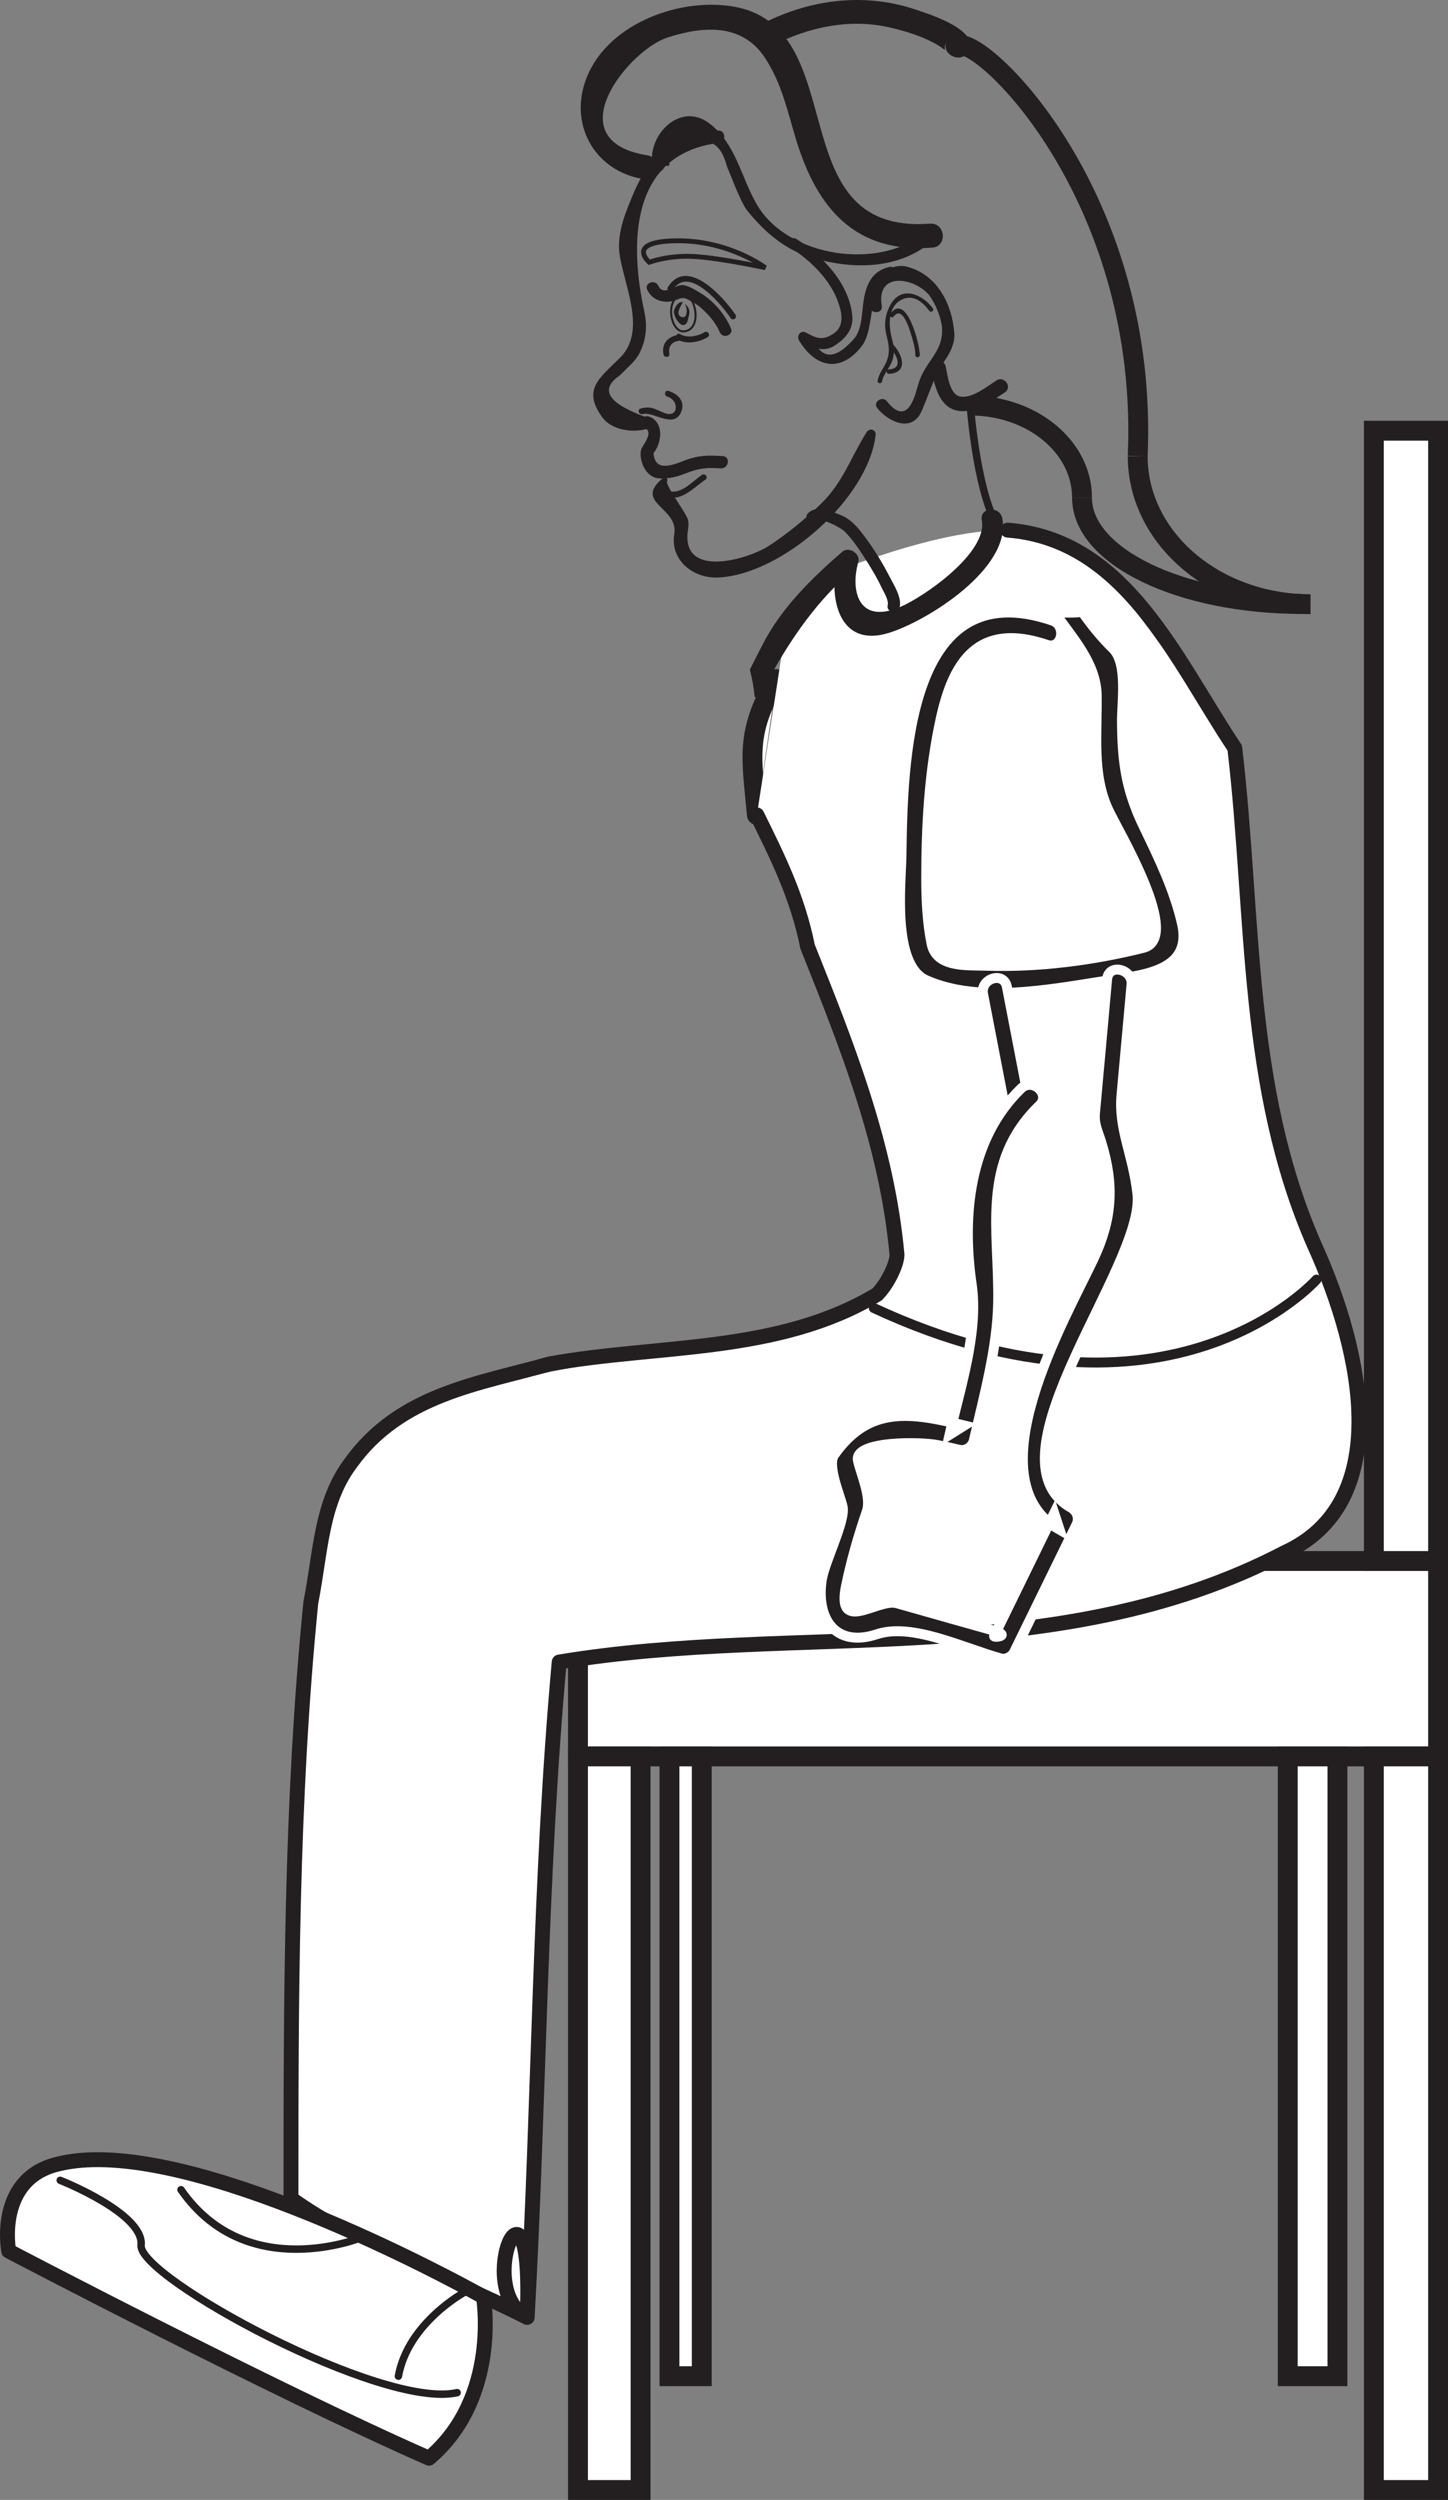
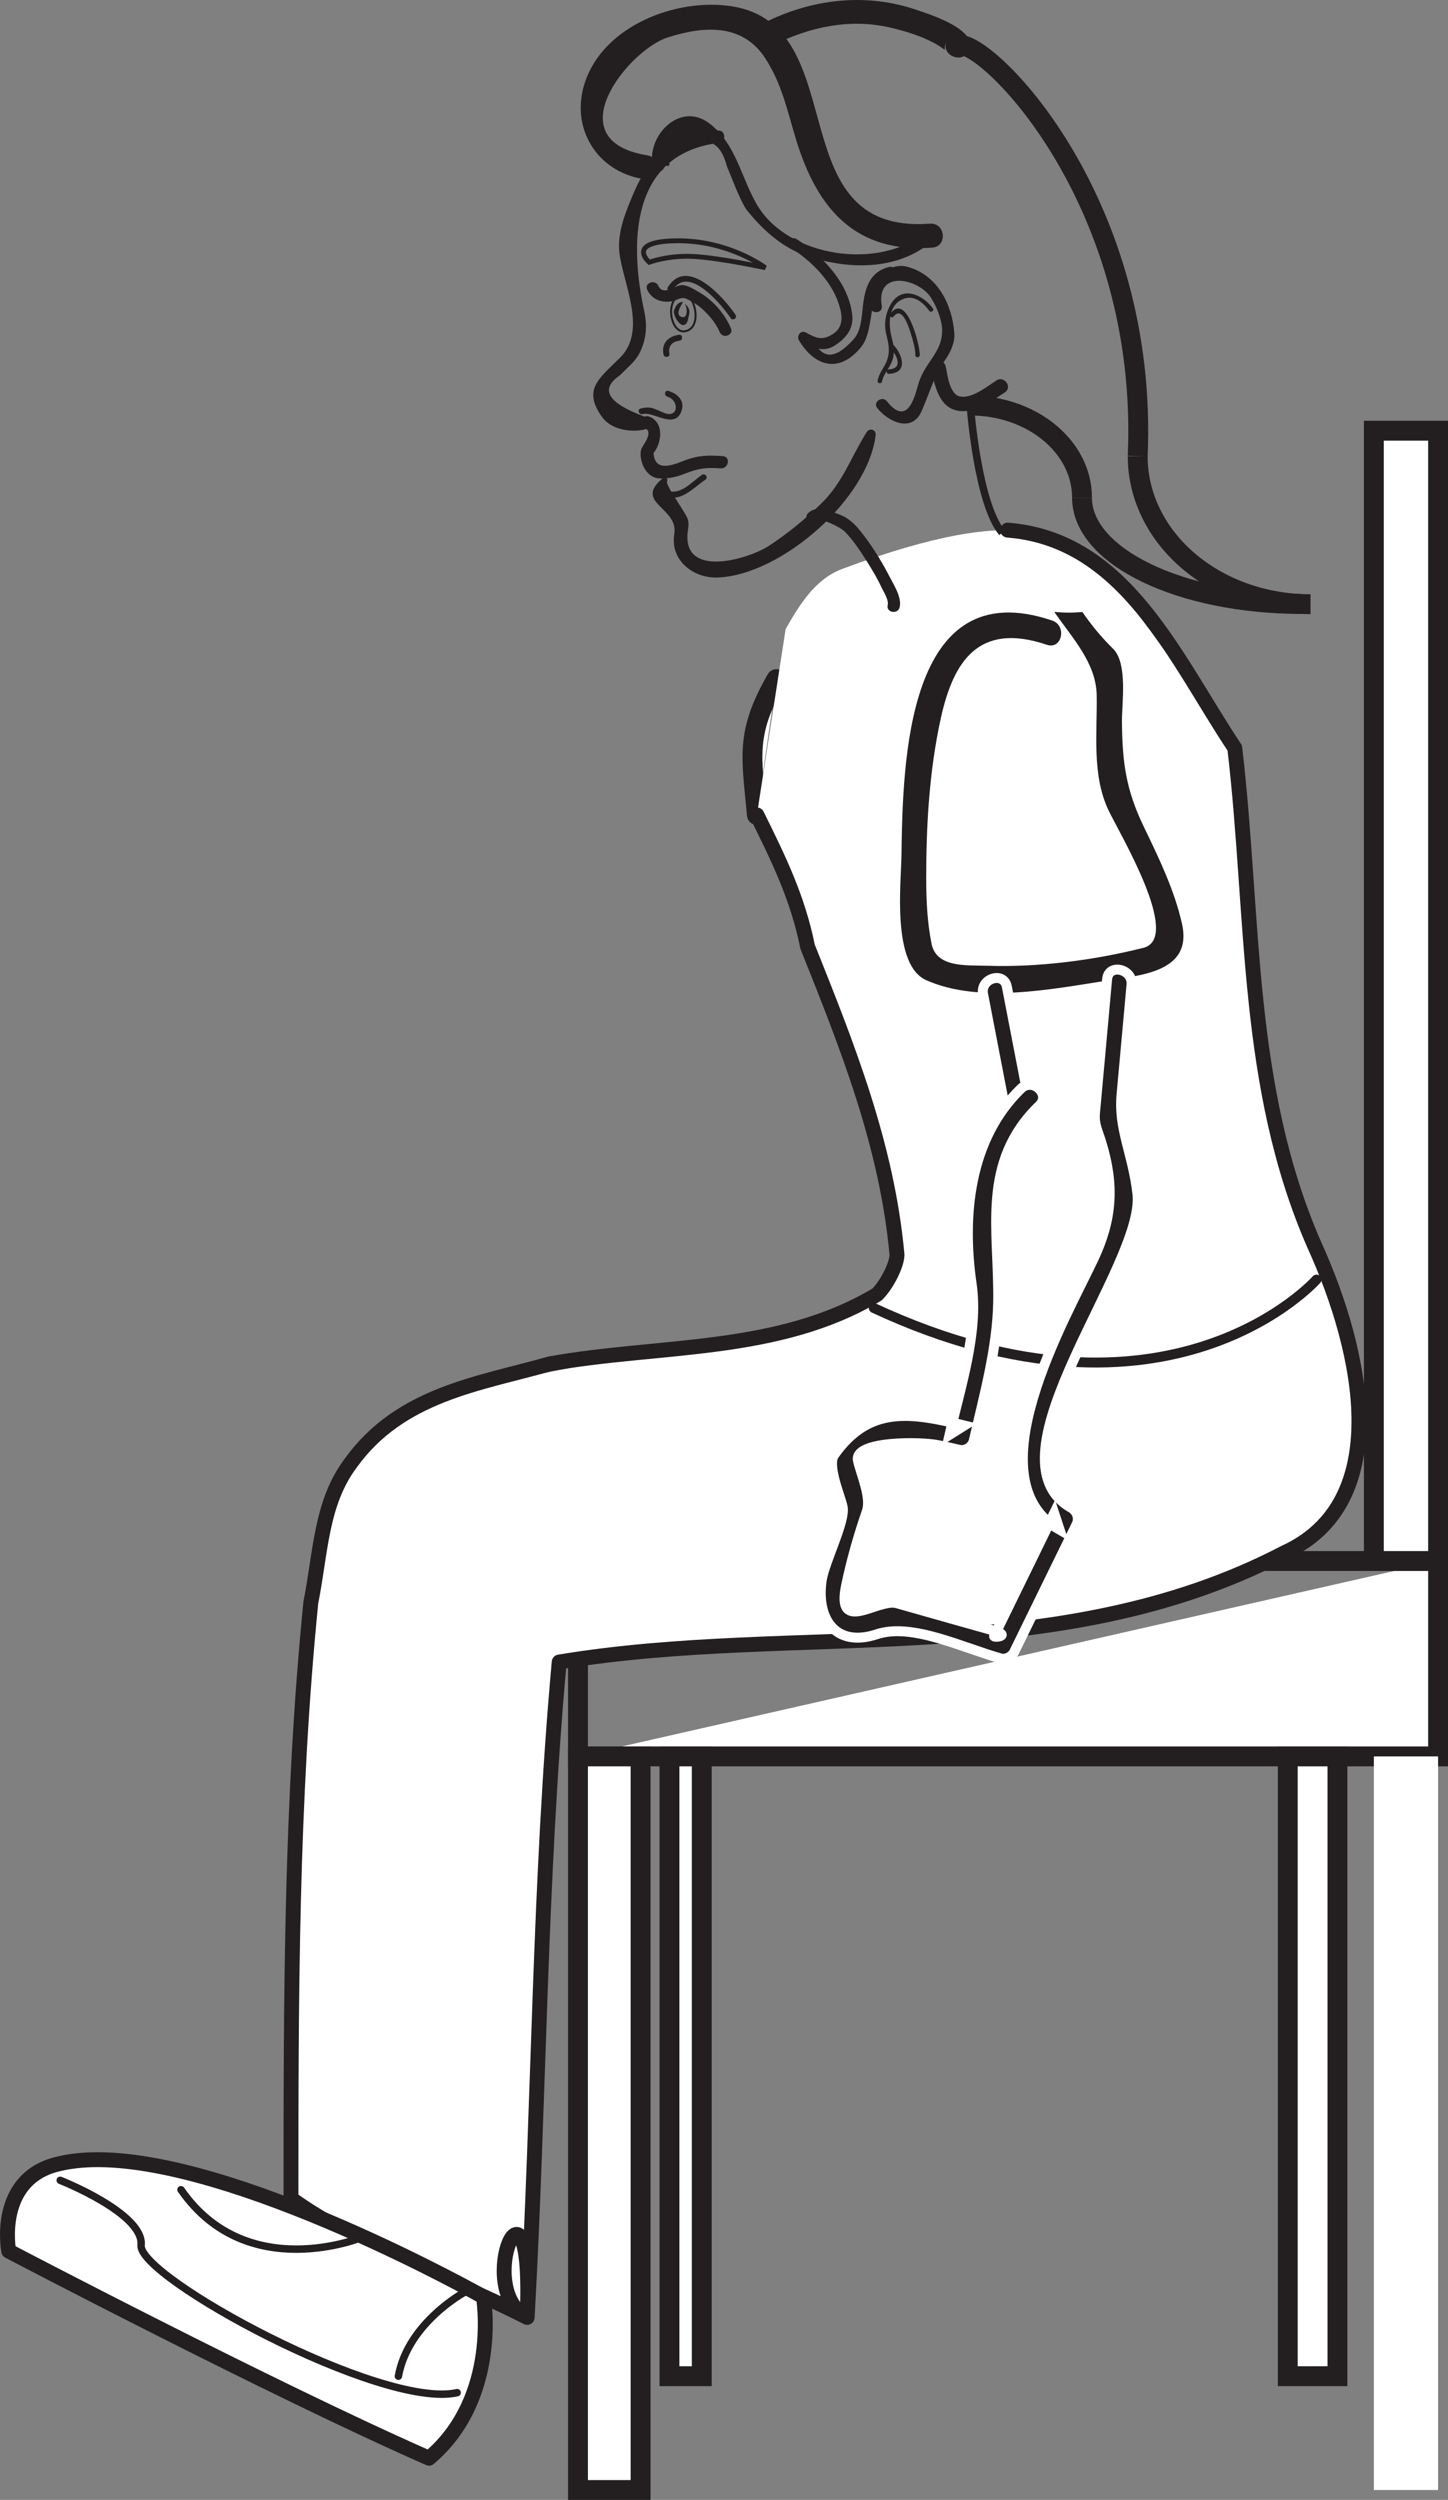
<svg xmlns="http://www.w3.org/2000/svg" width="145.753pt" height="251.62pt" viewBox="0 0 145.753 251.62" version="1.1">
  <rect x="0" y="0" width="145.753" height="251.62" fill="#808080" stroke="none" />
  <defs>
    <clipPath id="clip1">
      <path d="M 57 156 L 145.754 156 L 145.754 178 L 57 178 Z M 57 156 " />
    </clipPath>
    <clipPath id="clip2">
      <path d="M 57 175 L 66 175 L 66 251.621 L 57 251.621 Z M 57 175 " />
    </clipPath>
    <clipPath id="clip3">
-       <path d="M 137 175 L 145.754 175 L 145.754 251.621 L 137 251.621 Z M 137 175 " />
-     </clipPath>
+       </clipPath>
    <clipPath id="clip4">
      <path d="M 137 42 L 145.754 42 L 145.754 159 L 137 159 Z M 137 42 " />
    </clipPath>
  </defs>
  <g id="surface1">
-     <path style=" stroke:none;fill-rule:nonzero;fill:rgb(100%,100%,100%);fill-opacity:1;" d="M 58.18 176.785 L 144.754 176.785 L 144.754 157.117 L 58.18 157.117 Z M 58.18 176.785 " />
+     <path style=" stroke:none;fill-rule:nonzero;fill:rgb(100%,100%,100%);fill-opacity:1;" d="M 58.18 176.785 L 144.754 176.785 L 144.754 157.117 Z M 58.18 176.785 " />
    <g clip-path="url(#clip1)" clip-rule="nonzero">
      <path style="fill:none;stroke-width:2;stroke-linecap:butt;stroke-linejoin:miter;stroke:rgb(13.73%,12.16%,12.549%);stroke-opacity:1;stroke-miterlimit:10;" d="M 58.18 74.835 L 144.754 74.835 L 144.754 94.503 L 58.18 94.503 Z M 58.18 74.835 " transform="matrix(1,0,0,-1,0,251.62)" />
    </g>
    <path style="fill-rule:nonzero;fill:rgb(100%,100%,100%);fill-opacity:1;stroke-width:2;stroke-linecap:round;stroke-linejoin:round;stroke:rgb(13.73%,12.16%,12.549%);stroke-opacity:1;stroke-miterlimit:4;" d="M -0 0 C -3.145 -5.476 -2.508 -7.746 -1.969 -13.672 " transform="matrix(1,0,0,-1,78.156,68.352)" />
    <path style=" stroke:none;fill-rule:nonzero;fill:rgb(100%,100%,100%);fill-opacity:1;" d="M 76.188 82.023 C 91.238 116.445 92.562 129.309 86.625 131.422 C 69.281 137.598 42.977 136.672 35.602 147.262 C 28.227 157.848 29.395 221.59 29.395 221.59 L 53.062 233.25 L 55.922 166.777 C 61.805 164.836 106.727 166.988 123.949 158.703 C 124.281 158.422 134.262 157.844 136.48 146.312 C 137.859 139.062 136.973 133.809 133.23 128.25 C 133.453 128.074 133.574 127.973 133.574 127.973 C 123.066 103.941 127.879 80.902 122.891 73.566 C 115.57 62.812 110.695 56.621 109.625 56.09 C 106.504 54.555 103.684 50.223 84.789 57.258 C 82.02 58.289 80.445 60.934 79.082 63.312 " />
    <path style="fill:none;stroke-width:1.5;stroke-linecap:round;stroke-linejoin:round;stroke:rgb(13.73%,12.16%,12.549%);stroke-opacity:1;stroke-miterlimit:4;" d="M -0 0 C 2.101 -4.261 4.101 -8.261 5.101 -13.261 C 9.101 -23.261 13.101 -33.261 14.101 -44.261 C 14.101 -45.261 13.101 -47.261 12.101 -48.261 C 2.101 -54.261 -9.899 -53.261 -20.899 -55.261 C -27.899 -57.261 -35.899 -58.261 -40.899 -65.261 C -43.899 -69.261 -43.899 -74.261 -44.899 -79.261 C -46.899 -99.261 -46.899 -119.261 -46.899 -139.261 C -39.899 -144.261 -30.899 -147.261 -23.125 -151.226 C -22.383 -133.875 -28.688 -148.488 -23.125 -151.226 C -21.899 -129.261 -21.899 -107.261 -19.899 -85.261 C 4.101 -81.261 30.101 -86.261 53.101 -74.261 C 64.101 -69.261 61.101 -54.261 56.101 -43.261 C 49.101 -27.261 50.101 -10.261 48.101 6.739 C 42.101 15.739 37.101 27.739 25.246 28.664 " transform="matrix(1,0,0,-1,76.188,82.024)" />
    <path style="fill:none;stroke-width:1;stroke-linecap:round;stroke-linejoin:round;stroke:rgb(13.73%,12.16%,12.549%);stroke-opacity:1;stroke-miterlimit:4;" d="M -0.001 -0 C -0.001 -0 -14.778 -16.699 -44.559 -2.863 " transform="matrix(1,0,0,-1,132.516,128.793)" />
    <path style=" stroke:none;fill-rule:nonzero;fill:rgb(100%,100%,100%);fill-opacity:1;" d="M 0.875 226.57 C 0.875 226.57 27.281 240.426 43.184 247.422 C 50.406 241.305 48.66 231.184 48.66 231.184 C 48.66 231.184 23.504 216.98 9.219 217.383 C 8.09 217.414 7.031 217.539 6.055 217.762 C -0.52 219.152 0.875 226.57 0.875 226.57 " />
    <path style="fill:none;stroke-width:1.5;stroke-linecap:round;stroke-linejoin:round;stroke:rgb(13.73%,12.16%,12.549%);stroke-opacity:1;stroke-miterlimit:4;" d="M 0.001 0.001 C 0.001 0.001 26.408 -13.855 42.31 -20.851 C 49.533 -14.733 47.787 -4.612 47.787 -4.612 C 47.787 -4.612 22.63 9.591 8.345 9.188 C 7.216 9.157 6.158 9.032 5.181 8.809 C -1.393 7.419 0.001 0.001 0.001 0.001 Z M 0.001 0.001 " transform="matrix(1,0,0,-1,0.874,226.571)" />
    <path style="fill-rule:nonzero;fill:rgb(100%,100%,100%);fill-opacity:1;stroke-width:0.75;stroke-linecap:round;stroke-linejoin:round;stroke:rgb(13.73%,12.16%,12.549%);stroke-opacity:1;stroke-miterlimit:4;" d="M 0.002 -0.001 C 0.002 -0.001 8.459 -3.329 8.143 -6.536 C 7.822 -9.739 32.369 -23.103 39.955 -21.372 " transform="matrix(1,0,0,-1,6.061,219.452)" />
    <path style="fill-rule:nonzero;fill:rgb(100%,100%,100%);fill-opacity:1;stroke-width:0.75;stroke-linecap:round;stroke-linejoin:round;stroke:rgb(13.73%,12.16%,12.549%);stroke-opacity:1;stroke-miterlimit:4;" d="M 0.001 0.001 C 0.001 0.001 -5.722 -3.066 -6.698 -8.476 " transform="matrix(1,0,0,-1,46.8,230.692)" />
    <path style="fill:none;stroke-width:0.75;stroke-linecap:round;stroke-linejoin:round;stroke:rgb(13.73%,12.16%,12.549%);stroke-opacity:1;stroke-miterlimit:4;" d="M 0.002 0.002 C 0.002 0.002 -11.611 -4.795 -18.252 4.783 " transform="matrix(1,0,0,-1,36.471,225.181)" />
    <path style=" stroke:none;fill-rule:nonzero;fill:rgb(100%,100%,100%);fill-opacity:1;" d="M 81.551 70.867 C 81.551 70.867 85.551 91.77 88.938 93.438 C 92.32 95.105 121.633 85.148 116.809 69.309 C 112.086 53.77 81.551 70.867 81.551 70.867 " />
    <path style=" stroke:none;fill-rule:nonzero;fill:rgb(13.73%,12.16%,12.549%);fill-opacity:1;" d="M 72.359 14.383 C 63.371 15.504 63.371 24.559 64.852 31.332 C 65.195 32.902 65.031 34.316 64.289 35.707 C 64.027 36.125 63.715 36.5 63.348 36.84 C 63.027 37.156 62.699 37.477 62.375 37.793 C 60.348 39.188 61.18 40.57 64.875 41.93 C 65.629 41.648 66.066 42.82 65.309 43.102 C 63.859 43.629 61.59 43.344 60.609 41.984 C 58.633 39.219 60.254 38.137 62.387 36.031 C 65.176 33.301 62.77 28.668 62.352 25.492 C 62.078 23.32 63.09 21.051 63.918 19.125 C 65.465 15.512 68.453 13.617 72.238 13.145 C 73.043 13.043 73.156 14.285 72.359 14.383 " />
    <path style=" stroke:none;fill-rule:nonzero;fill:rgb(13.73%,12.16%,12.549%);fill-opacity:1;" d="M 67.148 48.422 C 66.926 48.77 68.82 51.301 69.195 52.16 C 69.336 52.48 69.316 52.914 69.262 53.258 C 68.414 58.359 75.324 56.285 77.359 54.961 C 79.262 53.727 81.133 52.188 82.742 50.602 C 84.844 48.535 85.707 45.918 87.234 43.496 C 87.52 43.047 88.199 43.223 88.141 43.785 C 87.391 50.219 78.688 57.836 72.309 58.125 C 69.703 58.25 67.441 56.312 67.871 53.766 C 68.332 51.039 63.668 50.625 66.758 48.098 C 66.957 47.938 67.281 48.199 67.148 48.422 " />
    <path style=" stroke:none;fill-rule:nonzero;fill:rgb(13.73%,12.16%,12.549%);fill-opacity:1;" d="M 64.477 41.125 C 64.996 40.98 65.445 40.965 65.949 41.176 C 66.238 41.289 66.516 41.418 66.797 41.535 C 68.309 42.188 68.418 40.293 67.168 39.922 C 66.809 39.812 66.91 39.23 67.273 39.344 C 68.281 39.641 69.016 40.434 68.547 41.504 C 67.812 43.18 65.754 41.383 64.684 41.68 C 64.32 41.781 64.109 41.223 64.477 41.125 " />
    <path style=" stroke:none;fill-rule:nonzero;fill:rgb(13.73%,12.16%,12.549%);fill-opacity:1;" d="M 67.227 28.898 C 69.172 25.809 72.793 29.859 74.035 31.684 C 74.25 32 73.766 32.336 73.551 32.02 C 72.633 30.672 69.34 26.652 67.762 29.148 C 67.566 29.465 67.023 29.219 67.227 28.898 " />
    <path style=" stroke:none;fill-rule:nonzero;fill:rgb(13.73%,12.16%,12.549%);fill-opacity:1;" d="M 66.262 28.758 C 66.758 29.82 67.898 28.758 68.547 28.699 C 69.16 28.637 69.977 29.184 70.469 29.473 C 71.836 30.285 72.941 31.59 73.574 33.039 C 73.875 33.738 72.762 34.141 72.457 33.449 C 72.027 32.465 71.367 31.703 70.574 31 C 70.156 30.633 69.668 30.355 69.164 30.109 C 68.617 29.832 68.336 30.129 67.809 30.277 C 66.73 30.57 65.617 30.176 65.148 29.164 C 64.824 28.473 65.945 28.074 66.262 28.758 " />
-     <path style=" stroke:none;fill-rule:nonzero;fill:rgb(13.73%,12.16%,12.549%);fill-opacity:1;" d="M 68.453 33.629 C 69.133 34.059 70.27 33.848 70.906 33.441 C 71.227 33.242 71.57 33.719 71.242 33.926 C 70.434 34.445 69.062 34.707 68.199 34.164 C 67.879 33.965 68.133 33.426 68.453 33.629 " />
    <path style=" stroke:none;fill-rule:nonzero;fill:rgb(13.73%,12.16%,12.549%);fill-opacity:1;" d="M 68.402 34.285 C 67.656 34.391 67.23 34.828 67.379 35.613 C 67.449 35.988 66.859 36.039 66.785 35.672 C 66.57 34.543 67.258 33.848 68.348 33.695 C 68.723 33.641 68.781 34.234 68.402 34.285 " />
    <path style=" stroke:none;fill-rule:nonzero;fill:rgb(13.73%,12.16%,12.549%);fill-opacity:1;" d="M 81.352 51.641 C 82.219 50.805 83.598 51.441 84.562 51.816 C 85.684 52.25 86.375 53.125 87.074 54.059 C 88.02 55.324 88.855 56.703 89.574 58.102 C 89.992 58.91 90.789 60.148 90.559 61.117 C 90.375 61.875 89.172 61.664 89.355 60.906 C 89.48 60.402 88.949 59.578 88.742 59.145 C 88.227 58.047 87.59 57.012 86.93 55.992 C 86.367 55.117 85.754 54.234 85.016 53.492 C 84.645 53.109 82.645 52.074 82.281 52.426 C 81.719 52.965 80.785 52.184 81.352 51.641 " />
    <path style=" stroke:none;fill-rule:nonzero;fill:rgb(13.73%,12.16%,12.549%);fill-opacity:1;" d="M 87.57 30.91 C 87.25 28.938 89.094 26.215 91.391 26.867 C 94.359 27.703 95.844 30.617 96.059 33.527 C 96.133 34.5 95.672 35.457 95.137 36.234 C 93.973 37.941 93.566 39.574 92.758 41.402 C 91.781 43.609 89.383 42.434 88.301 41.074 C 87.828 40.473 88.805 39.797 89.277 40.395 C 91.527 43.242 92.215 39.281 92.484 38.5 C 92.715 37.816 93.016 37.258 93.426 36.648 C 94.301 35.367 94.938 34.484 94.82 32.867 C 94.656 31.863 94.305 30.93 93.77 30.066 C 92.664 28.094 88.133 26.988 88.758 30.797 C 88.883 31.551 87.699 31.66 87.57 30.91 " />
    <path style=" stroke:none;fill-rule:nonzero;fill:rgb(13.73%,12.16%,12.549%);fill-opacity:1;" d="M 65.754 16.934 C 64.898 13.887 68.367 10.051 71.449 12.453 C 74.059 14.484 74.57 17.754 76.145 20.516 C 79.227 25.941 88.645 27.289 93.215 23.289 C 93.773 22.805 94.426 23.75 93.879 24.234 C 90.309 27.352 85.062 27.168 80.832 25.617 C 78.582 24.793 76.656 22.996 75.195 21.172 C 74.812 20.699 74.328 19.523 74.086 18.996 C 73.777 18.227 73.465 17.465 73.156 16.703 C 72.32 13.492 70.215 13.438 66.828 16.535 C 67.027 17.246 65.949 17.645 65.754 16.934 " />
    <path style=" stroke:none;fill-rule:nonzero;fill:rgb(13.73%,12.16%,12.549%);fill-opacity:1;" d="M 93.535 31.281 C 92.844 30.34 91.832 29.539 90.648 30.223 C 89.355 30.957 89.445 32.812 89.766 34.016 C 89.953 34.762 90.074 35.395 89.863 36.148 C 89.641 36.969 88.949 37.543 88.781 38.395 C 88.727 38.676 88.285 38.602 88.344 38.316 C 88.438 37.828 88.645 37.449 88.91 37.023 C 89.609 35.887 89.57 35.051 89.238 33.773 C 88.949 32.641 89.094 31.586 89.691 30.578 C 90.812 28.711 92.879 29.656 93.898 31.031 C 94.07 31.262 93.703 31.516 93.535 31.281 " />
    <path style=" stroke:none;fill-rule:nonzero;fill:rgb(13.73%,12.16%,12.549%);fill-opacity:1;" d="M 89.617 31.57 C 91.27 29.402 92.574 34.66 92.586 35.723 C 92.594 36.008 92.145 36.051 92.141 35.762 C 92.129 35.008 91.883 34.227 91.66 33.508 C 91.465 32.883 90.789 30.762 89.957 31.855 C 89.777 32.09 89.441 31.801 89.617 31.57 " />
    <path style=" stroke:none;fill-rule:nonzero;fill:rgb(13.73%,12.16%,12.549%);fill-opacity:1;" d="M 89.914 34.691 C 90.879 35.727 91.438 37.539 89.477 37.625 C 89.188 37.633 89.148 37.191 89.434 37.18 C 91.02 37.113 90.207 35.648 89.621 35.031 C 89.43 34.824 89.719 34.484 89.914 34.691 " />
    <path style=" stroke:none;fill-rule:nonzero;fill:rgb(13.73%,12.16%,12.549%);fill-opacity:1;" d="M 64.723 18.012 C 60.07 17.262 57.332 12.844 58.898 8.227 C 60.816 2.582 68.066 -0.227 73.637 0.629 C 86.129 2.562 78.242 23.664 93.609 22.512 C 95.176 22.398 95.402 24.809 93.836 24.926 C 86.117 25.504 82.258 21.016 80.145 14.094 C 79.254 11.184 78.719 8.477 77.051 5.898 C 74.75 2.32 70.824 2.602 67.164 3.785 C 63.285 5.047 55.879 14.129 65.148 15.633 C 66.695 15.879 66.273 18.262 64.723 18.012 " />
    <path style=" stroke:none;fill-rule:nonzero;fill:rgb(13.73%,12.16%,12.549%);fill-opacity:1;" d="M 101.145 39.496 C 99.801 40.367 97.852 41.805 96.121 41.27 C 94.402 40.746 94.027 38.551 93.73 37.047 C 93.547 36.117 95.016 35.992 95.203 36.91 C 95.352 37.676 95.574 39.582 96.527 39.875 C 97.711 40.242 99.402 38.871 100.297 38.293 C 101.094 37.773 101.941 38.977 101.145 39.496 " />
    <path style=" stroke:none;fill-rule:nonzero;fill:rgb(13.73%,12.16%,12.549%);fill-opacity:1;" d="M 73.758 16.191 C 73.473 16.191 73.426 15.75 73.715 15.75 C 74 15.75 74.043 16.191 73.758 16.191 " />
    <path style=" stroke:none;fill-rule:nonzero;fill:rgb(13.73%,12.16%,12.549%);fill-opacity:1;" d="M 67.191 16.703 C 66.906 16.703 66.867 16.258 67.148 16.258 C 67.434 16.258 67.48 16.703 67.191 16.703 " />
    <path style="fill:none;stroke-width:0.488;stroke-linecap:butt;stroke-linejoin:miter;stroke:rgb(13.73%,12.16%,12.549%);stroke-opacity:1;stroke-miterlimit:4;" d="M 0.001 -0 C 0.001 -0 -2.476 2.109 2.79 2.164 C 8.044 2.207 11.681 -0.547 11.681 -0.547 C 11.681 -0.547 7.306 0.398 4.638 0.574 C 1.977 0.758 0.001 -0 0.001 -0 Z M 0.001 -0 " transform="matrix(1,0,0,-1,65.355,26.398)" />
    <path style=" stroke:none;fill-rule:nonzero;fill:rgb(13.73%,12.16%,12.549%);fill-opacity:1;" d="M 65.477 41.98 C 66.984 42.707 66.547 44.969 65.512 45.906 C 65.598 45.715 65.688 45.52 65.777 45.332 C 65.77 47.484 67.391 46.949 68.844 46.375 C 70.227 45.824 71.277 45.805 72.766 45.91 C 73.574 45.969 73.34 47.191 72.551 47.141 C 71.148 47.039 70.309 47.133 69.035 47.641 C 68.168 47.984 67.285 48.211 66.352 48.152 C 65.508 48.094 64.941 47.445 64.668 46.711 C 64.508 46.297 64.383 45.543 64.586 45.121 C 64.77 44.734 65.789 43.512 64.938 43.105 C 64.211 42.758 64.746 41.629 65.477 41.98 " />
    <path style=" stroke:none;fill-rule:nonzero;fill:rgb(13.73%,12.16%,12.549%);fill-opacity:1;" d="M 71.004 48.281 C 69.691 49.156 68.438 50.727 66.746 49.82 C 66.414 49.645 66.66 49.102 67 49.285 C 68.395 50.031 69.609 48.504 70.656 47.797 C 70.98 47.586 71.324 48.066 71.004 48.281 " />
    <path style=" stroke:none;fill-rule:nonzero;fill:rgb(13.73%,12.16%,12.549%);fill-opacity:1;" d="M 80.164 24.055 C 82.809 25.73 85.535 28.582 85.797 31.863 C 85.895 33.199 85.039 34.137 83.977 34.809 C 82.859 35.512 81.66 34.965 80.629 34.438 C 80.855 34.168 81.086 33.902 81.309 33.637 C 81.68 34.254 82.023 34.773 82.559 35.273 C 83.75 36.391 85.102 35.012 85.871 34.207 C 86.711 33.332 86.727 31.863 86.867 30.727 C 87.074 28.953 87.578 27.336 89.492 26.871 C 90.164 26.711 90.543 27.719 89.863 27.883 C 87.105 28.547 88.246 32.969 86.695 34.906 C 84.535 37.594 82.043 36.961 80.422 34.254 C 80.156 33.82 80.586 33.199 81.098 33.461 C 82.074 33.965 82.672 34.359 83.84 33.621 C 85.051 32.855 84.75 31.48 84.359 30.395 C 83.586 28.191 81.633 26.254 79.703 25.023 C 79.121 24.656 79.574 23.68 80.164 24.055 " />
    <path style=" stroke:none;fill-rule:nonzero;fill:rgb(13.73%,12.16%,12.549%);fill-opacity:1;" d="M 76.898 2.305 C 81.711 -0.113 87.156 -0.77 92.32 1.016 C 93.461 1.41 98.605 2.98 97.512 5.133 C 96.812 6.523 94.605 5.492 95.312 4.094 C 94.707 5.289 95.773 5.289 94.094 4.367 C 92.75 3.633 91.273 3.18 89.797 2.82 C 85.629 1.801 81.5 2.691 77.746 4.582 C 76.34 5.285 75.512 3 76.898 2.305 " />
    <path style=" stroke:none;fill-rule:nonzero;fill:rgb(13.73%,12.16%,12.549%);fill-opacity:1;" d="M 68.719 30.387 C 68.844 30.387 67.84 31.586 68.551 31.883 C 69.246 32.184 69.195 30.973 68.977 30.707 C 68.77 30.434 69.539 30.926 69.379 31.605 C 69.219 32.289 69.195 32.699 68.758 32.715 C 68.32 32.73 67.668 31.609 67.867 31.18 C 68.062 30.742 68.234 30.414 68.719 30.387 " />
    <path style="fill:none;stroke-width:0.202;stroke-linecap:butt;stroke-linejoin:miter;stroke:rgb(13.73%,12.16%,12.549%);stroke-opacity:1;stroke-miterlimit:4;" d="M 0.002 -0.001 C -1.815 -0.411 -1.186 -3.922 0.256 -3.708 C 2.146 -3.422 1.271 0.292 0.002 -0.001 Z M 0.002 -0.001 " transform="matrix(1,0,0,-1,68.666,29.64)" />
    <path style="fill:none;stroke-width:0.75;stroke-linecap:butt;stroke-linejoin:miter;stroke:rgb(13.73%,12.16%,12.549%);stroke-opacity:1;stroke-miterlimit:4;" d="M -0.002 0 C -0.002 0 0.729 -9.851 3.205 -12.8 " transform="matrix(1,0,0,-1,97.666,40.821)" />
-     <path style=" stroke:none;fill-rule:nonzero;fill:rgb(13.73%,12.16%,12.549%);fill-opacity:1;" d="M 100.887 52.168 C 100.637 50.875 98.578 51.055 98.824 52.359 C 99.453 55.613 92.992 60.105 90.555 61.117 C 86.34 62.875 85.598 59.371 86.395 56.559 C 86.625 55.723 85.445 54.965 84.781 55.535 C 81.742 58.168 78.738 61.105 76.855 64.699 C 76.391 65.586 75.938 66.496 75.477 67.406 C 75.715 68.301 75.875 69.219 75.965 70.145 C 76.082 70.211 76.203 70.27 76.316 70.336 C 78.508 66.129 80.746 62.422 83.992 59.098 C 84.059 62.094 85.547 64.871 89.375 63.73 C 93.289 62.562 101.852 57.18 100.887 52.168 " />
    <path style=" stroke:none;fill-rule:nonzero;fill:rgb(13.73%,12.16%,12.549%);fill-opacity:1;" d="M 115.121 83.188 C 113.336 79.48 112.965 76.723 112.934 72.617 C 112.914 70.809 113.543 66.777 112.035 65.293 C 110.883 64.16 109.859 62.922 108.953 61.602 C 108.52 61.633 108.086 61.664 107.633 61.664 C 107.113 61.664 106.613 61.633 106.121 61.59 C 107.984 64.273 110.324 66.738 110.391 69.957 C 110.457 73.777 109.891 77.969 111.566 81.523 C 112.648 83.828 119.035 94.406 115.086 95.402 C 110.039 96.664 104.539 97.375 99.316 97.203 C 97.305 97.137 94.25 97.426 93.766 94.98 C 93.344 92.863 93.234 90.684 93.23 88.535 C 93.223 83.117 93.535 77.586 94.703 72.281 C 95.957 66.609 98.473 62.562 105.371 64.898 C 106.902 65.418 107.426 62.969 105.902 62.457 C 91.184 57.465 90.871 76.844 90.738 86.168 C 90.699 88.914 89.758 97.117 93.238 98.66 C 98.559 101.027 105.855 99.562 111.344 98.711 C 114.906 98.156 120.07 97.816 118.977 92.973 C 118.203 89.551 116.645 86.344 115.121 83.188 " />
-     <path style="fill:none;stroke-width:1;stroke-linecap:butt;stroke-linejoin:miter;stroke:rgb(100%,100%,100%);stroke-opacity:1;stroke-miterlimit:10;" d="M 0.001 -0.001 C -1.784 3.706 -2.155 6.464 -2.186 10.569 C -2.206 12.378 -1.577 16.409 -3.085 17.893 C -4.237 19.026 -5.26 20.265 -6.167 21.585 C -6.6 21.554 -7.034 21.522 -7.487 21.522 C -8.006 21.522 -8.506 21.554 -8.999 21.597 C -7.135 18.913 -4.795 16.448 -4.729 13.229 C -4.663 9.409 -5.229 5.218 -3.553 1.663 C -2.471 -0.642 3.915 -11.22 -0.034 -12.216 C -5.081 -13.478 -10.581 -14.189 -15.803 -14.017 C -17.815 -13.95 -20.87 -14.239 -21.354 -11.794 C -21.776 -9.677 -21.885 -7.497 -21.889 -5.349 C -21.897 0.069 -21.585 5.6 -20.417 10.905 C -19.163 16.577 -16.647 20.624 -9.749 18.288 C -8.217 17.768 -7.694 20.218 -9.217 20.729 C -23.936 25.722 -24.249 6.343 -24.381 -2.982 C -24.42 -5.728 -25.362 -13.931 -21.881 -15.474 C -16.561 -17.841 -9.264 -16.376 -3.776 -15.525 C -0.213 -14.97 4.951 -14.63 3.857 -9.786 C 3.083 -6.364 1.525 -3.157 0.001 -0.001 Z M 0.001 -0.001 " transform="matrix(1,0,0,-1,115.12,83.186)" />
    <path style="fill-rule:nonzero;fill:rgb(13.73%,12.16%,12.549%);fill-opacity:1;stroke-width:1;stroke-linecap:butt;stroke-linejoin:miter;stroke:rgb(100%,100%,100%);stroke-opacity:1;stroke-miterlimit:10;" d="M 0 -0.002 C 0.766 -3.966 1.532 -7.935 2.297 -11.9 C 2.606 -13.47 0.203 -14.213 -0.105 -12.623 C -0.871 -8.658 -1.636 -4.689 -2.398 -0.724 C -2.703 0.85 -0.304 1.592 0 -0.002 " transform="matrix(1,0,0,-1,101.351,99.323)" />
    <path style="fill-rule:nonzero;fill:rgb(13.73%,12.16%,12.549%);fill-opacity:1;stroke-width:1;stroke-linecap:butt;stroke-linejoin:miter;stroke:rgb(100%,100%,100%);stroke-opacity:1;stroke-miterlimit:10;" d="M 0 0 C -0.339 -3.699 -0.675 -7.394 -1.007 -11.089 C -1.324 -14.558 0.141 -17.039 0.594 -21.07 C 1.395 -28.226 -14.953 -47.629 -6.082 -52.66 C -5.476 -53.007 -5.234 -53.726 -5.539 -54.351 C -7.632 -58.625 -9.722 -62.898 -11.812 -67.175 C -12.05 -67.656 -12.668 -67.968 -13.203 -67.816 C -17.128 -66.707 -22.109 -64.226 -25.636 -65.39 C -29.816 -66.773 -31.75 -63.82 -31.187 -59.961 C -30.914 -58.109 -28.769 -53.976 -29.082 -52.558 C -29.308 -51.488 -30.671 -48.394 -29.929 -47.343 C -26.437 -42.382 -22.238 -43.05 -16.828 -44.379 C -17.328 -44.691 -17.824 -45.007 -18.324 -45.32 C -17.257 -40.609 -15.386 -35.015 -16.089 -30.172 C -17.097 -23.246 -16.355 -15.527 -11.117 -10.461 C -9.96 -9.339 -8.109 -11.043 -9.269 -12.164 C -15.234 -17.933 -13.3 -24.761 -13.425 -31.968 C -13.511 -36.605 -14.847 -41.379 -15.871 -45.875 C -16.019 -46.527 -16.699 -46.984 -17.367 -46.82 C -18.054 -46.652 -18.746 -46.507 -19.433 -46.367 C -21.226 -45.984 -27.972 -45.922 -27.539 -47.902 C -27.238 -49.277 -26.16 -51.613 -26.644 -53.011 C -27.492 -55.472 -28.207 -57.968 -28.738 -60.515 C -29.753 -65.429 -25.523 -61.738 -23.625 -62.269 L -18.144 -63.824 C -16.746 -64.215 -15.351 -64.609 -13.957 -65 C -11.968 -65.566 -13.929 -65.769 -13.832 -65.574 C -11.812 -61.449 -9.796 -57.32 -7.781 -53.195 C -7.593 -53.757 -7.414 -54.32 -7.23 -54.886 C -16.117 -49.843 -6.597 -33.523 -3.808 -27.574 C -1.929 -23.566 -1.722 -20.16 -3.05 -15.855 C -3.398 -14.73 -3.781 -14.074 -3.679 -12.925 C -3.265 -8.433 -2.863 -3.949 -2.457 0.547 C -2.308 2.157 0.141 1.582 0 0 " transform="matrix(1,0,0,-1,113.898,99.098)" />
    <path style="fill:none;stroke-width:2;stroke-linecap:butt;stroke-linejoin:miter;stroke:rgb(13.73%,12.16%,12.549%);stroke-opacity:1;stroke-miterlimit:4;" d="M 0 0.001 C 1.106 25.458 -14.746 41.376 -17.855 41.376 " transform="matrix(1,0,0,-1,114.519,45.911)" />
    <path style="fill:none;stroke-width:2;stroke-linecap:butt;stroke-linejoin:miter;stroke:rgb(13.73%,12.16%,12.549%);stroke-opacity:1;stroke-miterlimit:4;" d="M 0 0.001 C 0 -8.237 7.782 -14.902 17.395 -14.902 " transform="matrix(1,0,0,-1,114.519,45.911)" />
    <path style="fill:none;stroke-width:2;stroke-linecap:butt;stroke-linejoin:miter;stroke:rgb(13.73%,12.16%,12.549%);stroke-opacity:1;stroke-miterlimit:4;" d="M -0.002 -0.001 C -0.002 -5.915 9.893 -10.7 22.12 -10.7 " transform="matrix(1,0,0,-1,108.916,50.093)" />
    <path style="fill:none;stroke-width:2;stroke-linecap:butt;stroke-linejoin:miter;stroke:rgb(13.73%,12.16%,12.549%);stroke-opacity:1;stroke-miterlimit:4;" d="M -0.002 -0.001 C -0.002 5.124 -5.033 9.272 -11.252 9.272 " transform="matrix(1,0,0,-1,108.916,50.093)" />
    <path style=" stroke:none;fill-rule:nonzero;fill:rgb(100%,100%,100%);fill-opacity:1;" d="M 64.48 250.621 L 58.18 250.621 L 58.18 176.785 L 64.48 176.785 Z M 64.48 250.621 " />
    <g clip-path="url(#clip2)" clip-rule="nonzero">
      <path style="fill:none;stroke-width:2;stroke-linecap:butt;stroke-linejoin:miter;stroke:rgb(13.73%,12.16%,12.549%);stroke-opacity:1;stroke-miterlimit:10;" d="M 64.48 0.999 L 58.18 0.999 L 58.18 74.835 L 64.48 74.835 Z M 64.48 0.999 " transform="matrix(1,0,0,-1,0,251.62)" />
    </g>
    <path style=" stroke:none;fill-rule:nonzero;fill:rgb(100%,100%,100%);fill-opacity:1;" d="M 138.289 250.621 L 144.754 250.621 L 144.754 176.785 L 138.289 176.785 Z M 138.289 250.621 " />
    <g clip-path="url(#clip3)" clip-rule="nonzero">
      <path style="fill:none;stroke-width:2;stroke-linecap:butt;stroke-linejoin:miter;stroke:rgb(13.73%,12.16%,12.549%);stroke-opacity:1;stroke-miterlimit:10;" d="M 138.289 0.999 L 144.754 0.999 L 144.754 74.835 L 138.289 74.835 Z M 138.289 0.999 " transform="matrix(1,0,0,-1,0,251.62)" />
    </g>
    <path style=" stroke:none;fill-rule:nonzero;fill:rgb(100%,100%,100%);fill-opacity:1;" d="M 138.289 43.352 L 144.754 43.352 L 144.754 157.117 L 138.289 157.117 Z M 138.289 43.352 " />
    <g clip-path="url(#clip4)" clip-rule="nonzero">
      <path style="fill:none;stroke-width:2;stroke-linecap:butt;stroke-linejoin:miter;stroke:rgb(13.73%,12.16%,12.549%);stroke-opacity:1;stroke-miterlimit:10;" d="M 138.289 208.268 L 144.754 208.268 L 144.754 94.503 L 138.289 94.503 Z M 138.289 208.268 " transform="matrix(1,0,0,-1,0,251.62)" />
    </g>
    <path style="fill-rule:nonzero;fill:rgb(100%,100%,100%);fill-opacity:1;stroke-width:2;stroke-linecap:butt;stroke-linejoin:miter;stroke:rgb(13.73%,12.16%,12.549%);stroke-opacity:1;stroke-miterlimit:10;" d="M 67.387 12.452 L 70.637 12.452 L 70.637 74.835 L 67.387 74.835 Z M 67.387 12.452 " transform="matrix(1,0,0,-1,0,251.62)" />
    <path style="fill-rule:nonzero;fill:rgb(100%,100%,100%);fill-opacity:1;stroke-width:2;stroke-linecap:butt;stroke-linejoin:miter;stroke:rgb(13.73%,12.16%,12.549%);stroke-opacity:1;stroke-miterlimit:10;" d="M 134.625 12.452 L 129.625 12.452 L 129.625 74.835 L 134.625 74.835 Z M 134.625 12.452 " transform="matrix(1,0,0,-1,0,251.62)" />
  </g>
</svg>